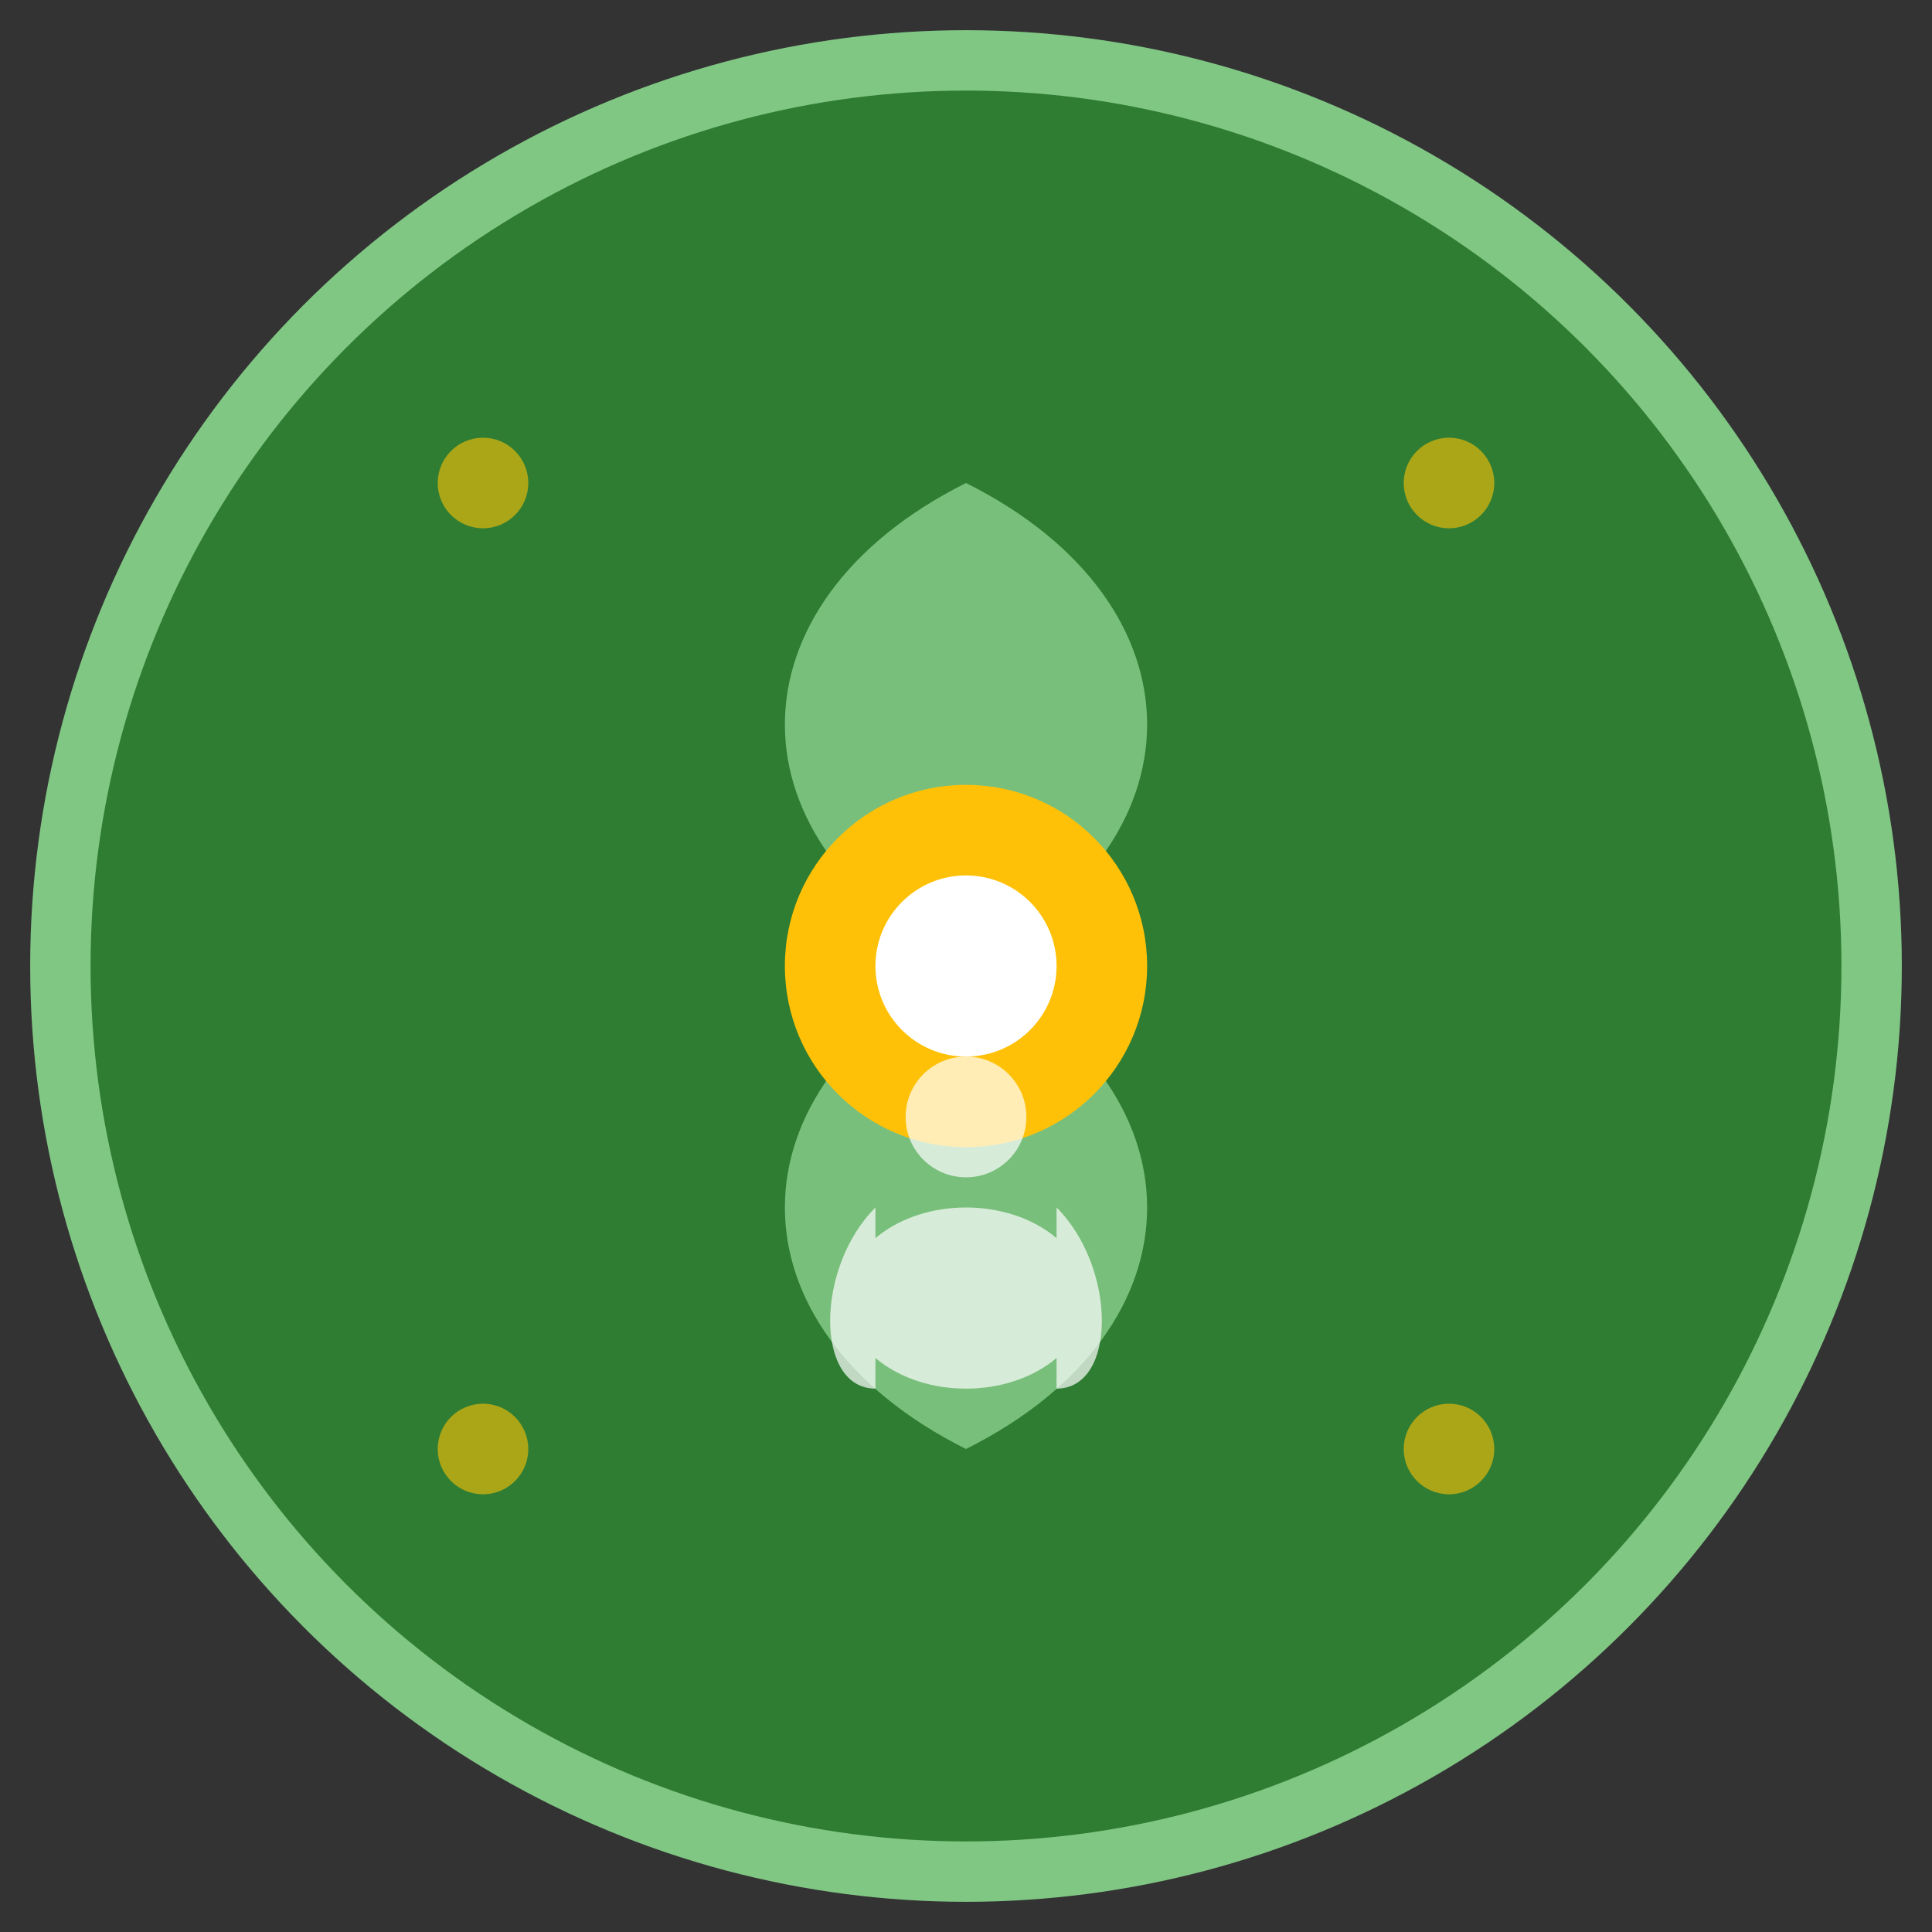
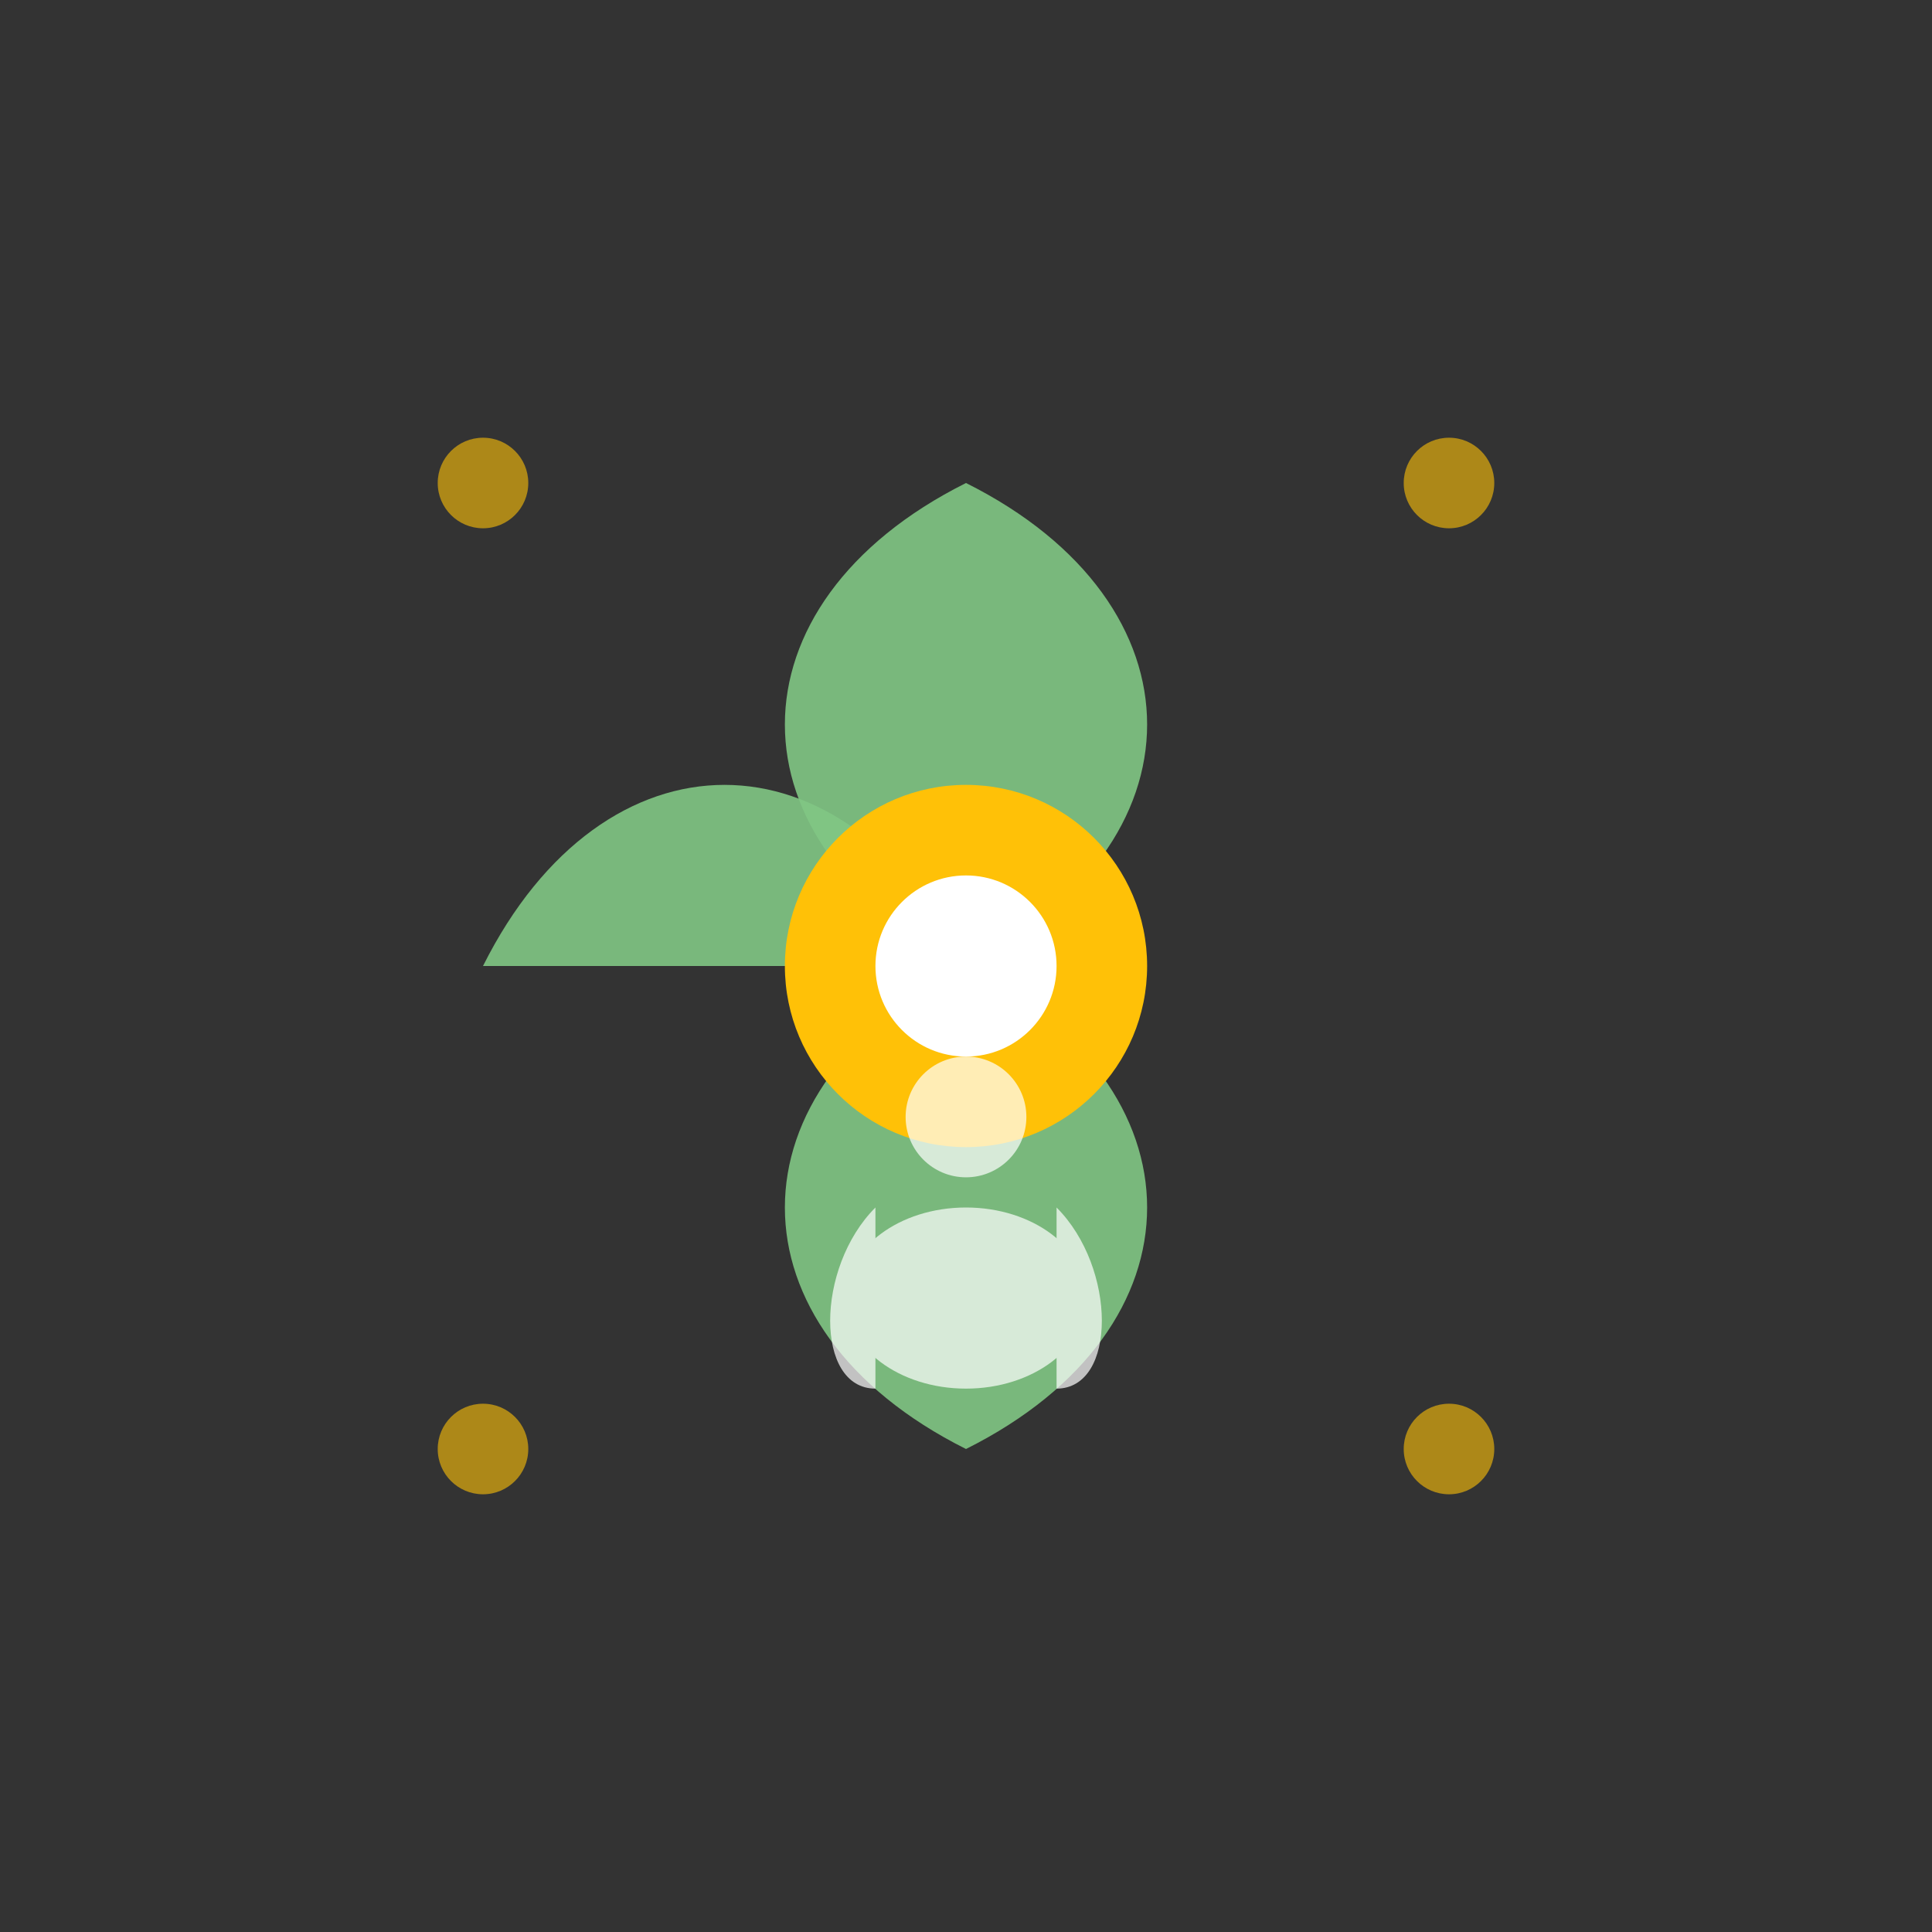
<svg xmlns="http://www.w3.org/2000/svg" viewBox="0 0 64 64" width="64" height="64">
  <rect x="0" y="0" width="64" height="64" fill="#333333" stroke="none" />
-   <circle cx="32" cy="32" r="30" fill="#2E7D32" stroke="#81C784" stroke-width="2" />
  <g transform="translate(32, 32)">
    <path d="M0,-16 C-8,-12 -8,-4 0,0 C8,-4 8,-12 0,-16 Z" fill="#81C784" opacity="0.9" />
    <path d="M11.3,-11.3 C7,-17 1,-15 0,0 C1,-15 7,-17 11.3,-11.3 Z" fill="#81C784" opacity="0.8" />
    <path d="M16,0 C12,8 4,8 0,0 C4,8 12,8 16,0 Z" fill="#81C784" opacity="0.9" />
    <path d="M11.3,11.3 C7,17 1,15 0,0 C1,15 7,17 11.3,11.3 Z" fill="#81C784" opacity="0.8" />
    <path d="M0,16 C8,12 8,4 0,0 C-8,4 -8,12 0,16 Z" fill="#81C784" opacity="0.9" />
    <path d="M-11.3,11.3 C-7,17 -1,15 0,0 C-1,15 -7,17 -11.3,11.3 Z" fill="#81C784" opacity="0.8" />
-     <path d="M-16,0 C-12,-8 -4,-8 0,0 C-4,-8 -12,-8 -16,0 Z" fill="#81C784" opacity="0.9" />
+     <path d="M-16,0 C-12,-8 -4,-8 0,0 Z" fill="#81C784" opacity="0.9" />
    <path d="M-11.3,-11.3 C-7,-17 -1,-15 0,0 C-1,-15 -7,-17 -11.3,-11.3 Z" fill="#81C784" opacity="0.8" />
    <circle cx="0" cy="0" r="6" fill="#FFC107" />
    <circle cx="0" cy="0" r="3" fill="#FFFFFF" />
  </g>
  <g transform="translate(32, 45)" fill="#FFFFFF" opacity="0.7">
    <ellipse cx="0" cy="-2" rx="4" ry="3" />
    <circle cx="0" cy="-8" r="2" />
    <path d="M-3,-5 C-5,-3 -5,1 -3,1 M3,-5 C5,-3 5,1 3,1" />
  </g>
  <circle cx="16" cy="16" r="1.5" fill="#FFC107" opacity="0.6" />
  <circle cx="48" cy="16" r="1.5" fill="#FFC107" opacity="0.6" />
  <circle cx="16" cy="48" r="1.5" fill="#FFC107" opacity="0.6" />
  <circle cx="48" cy="48" r="1.5" fill="#FFC107" opacity="0.6" />
</svg>